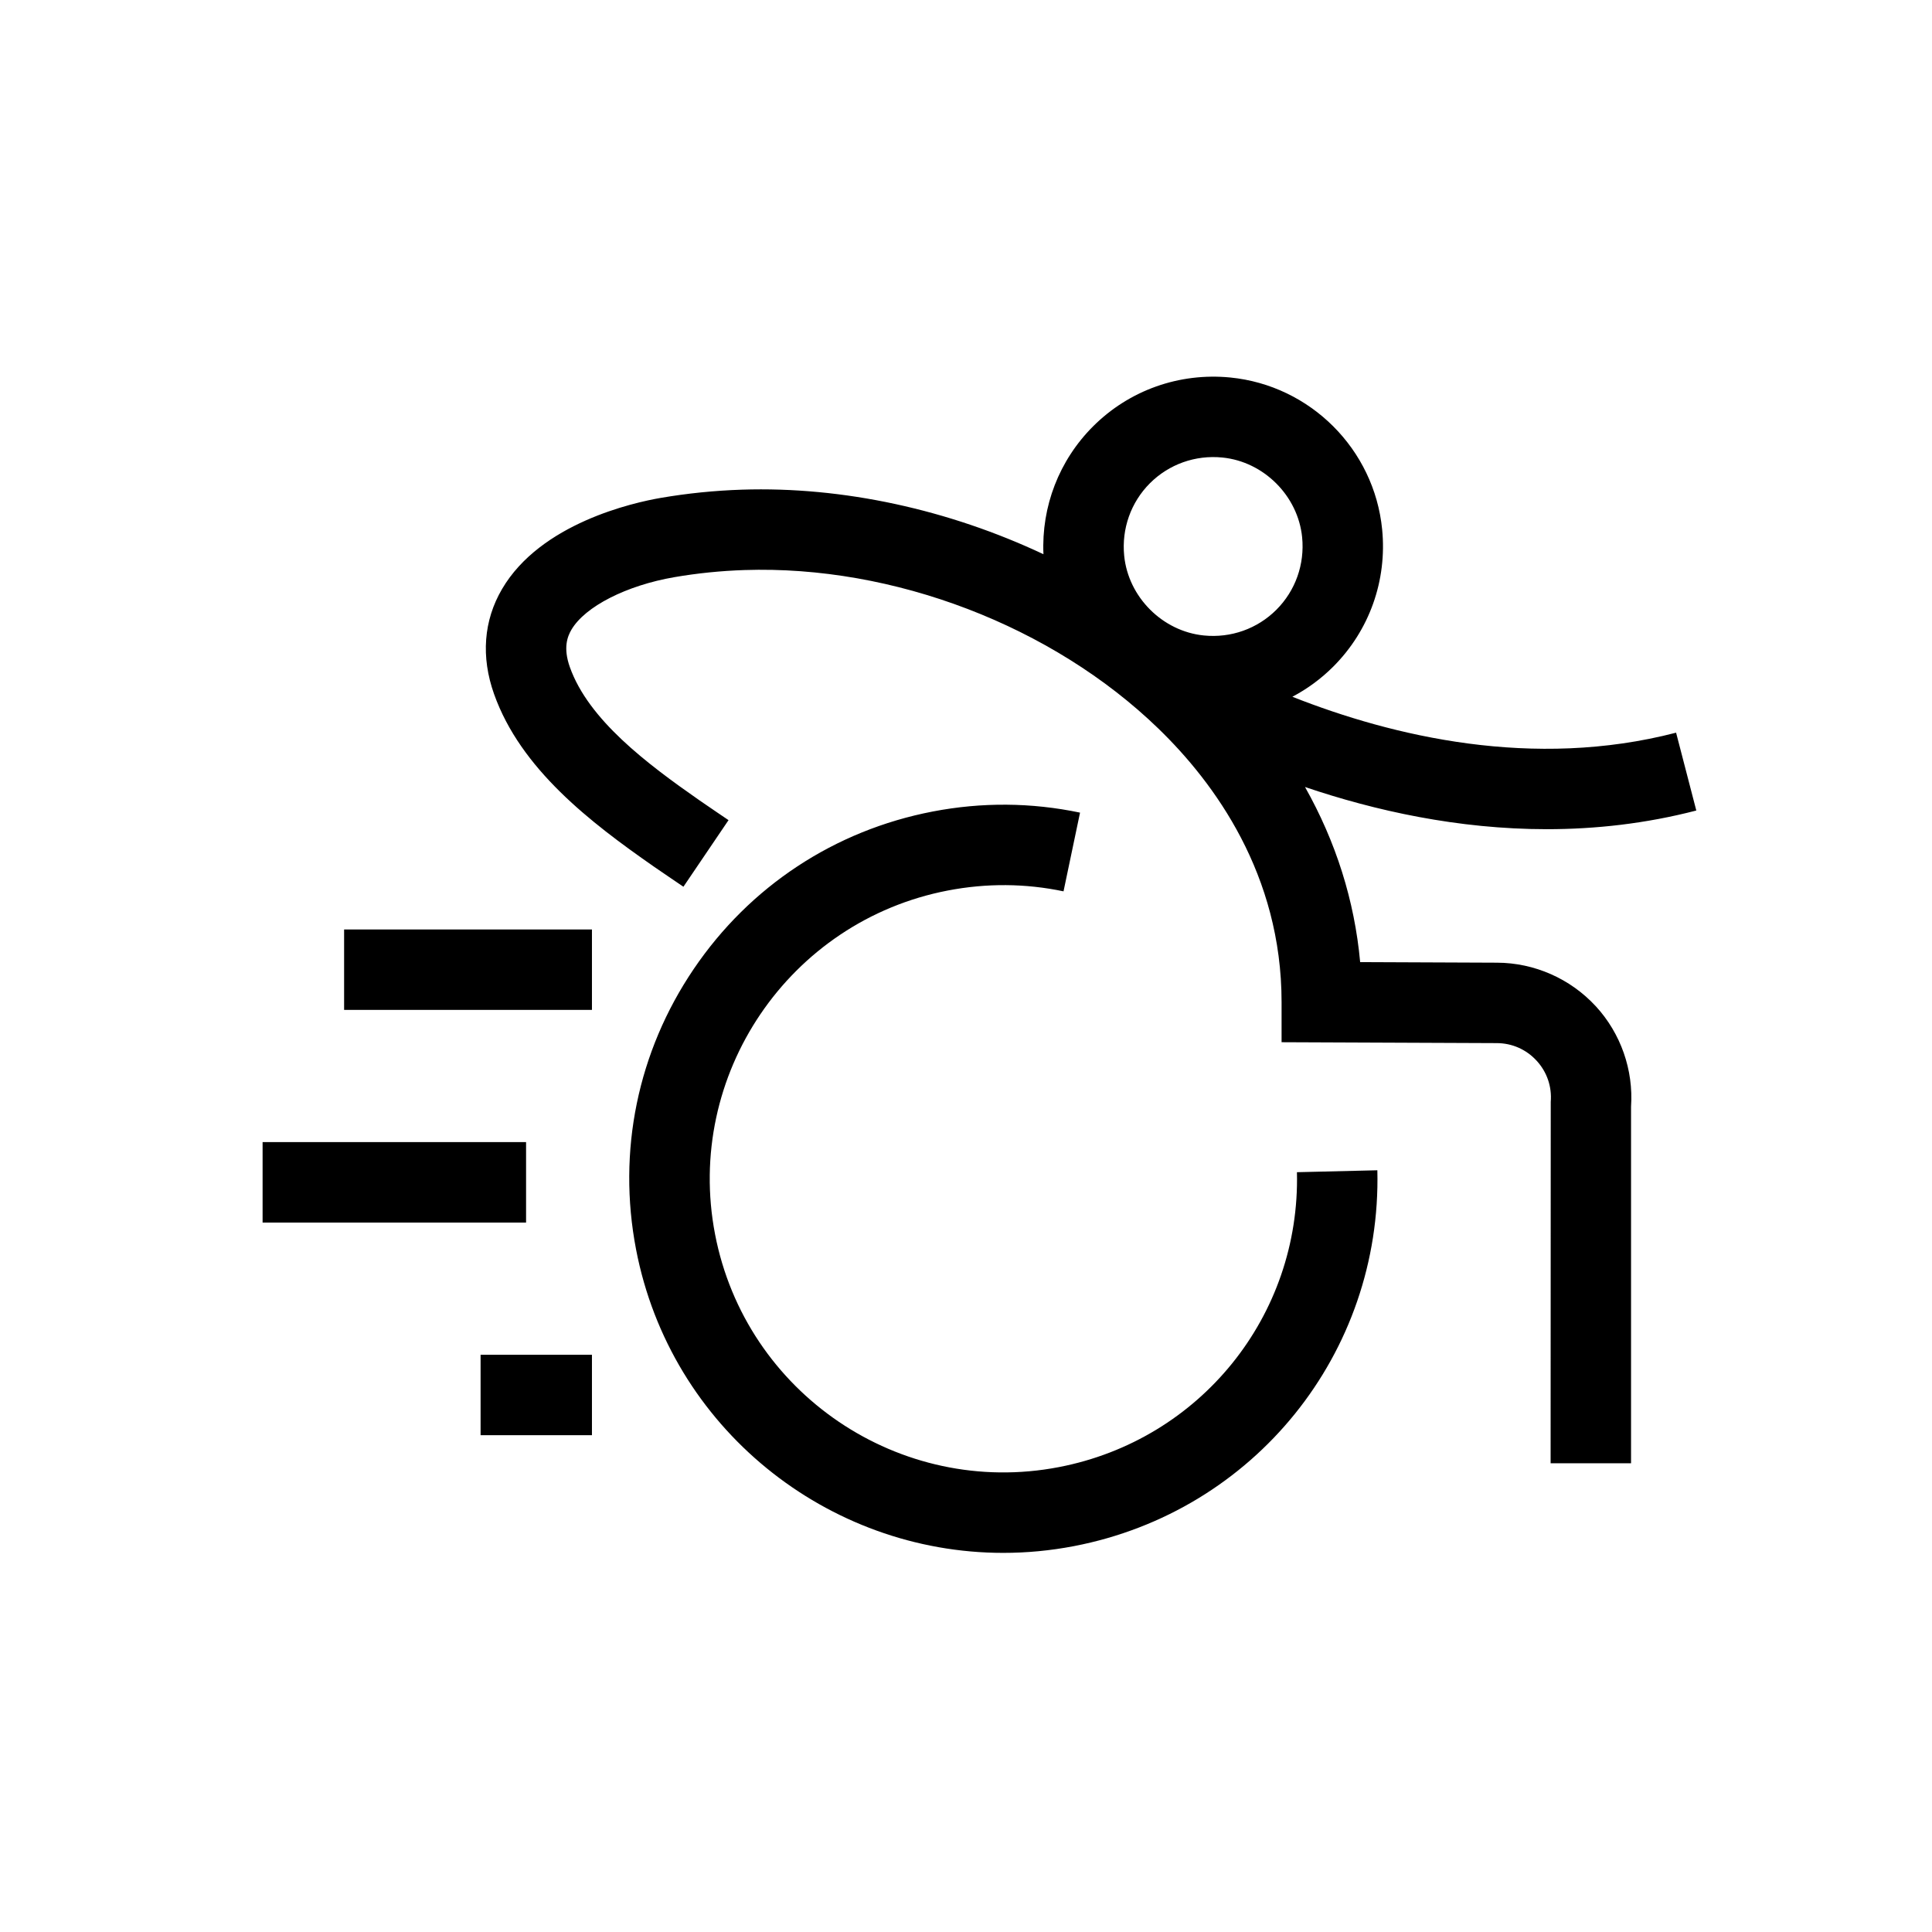
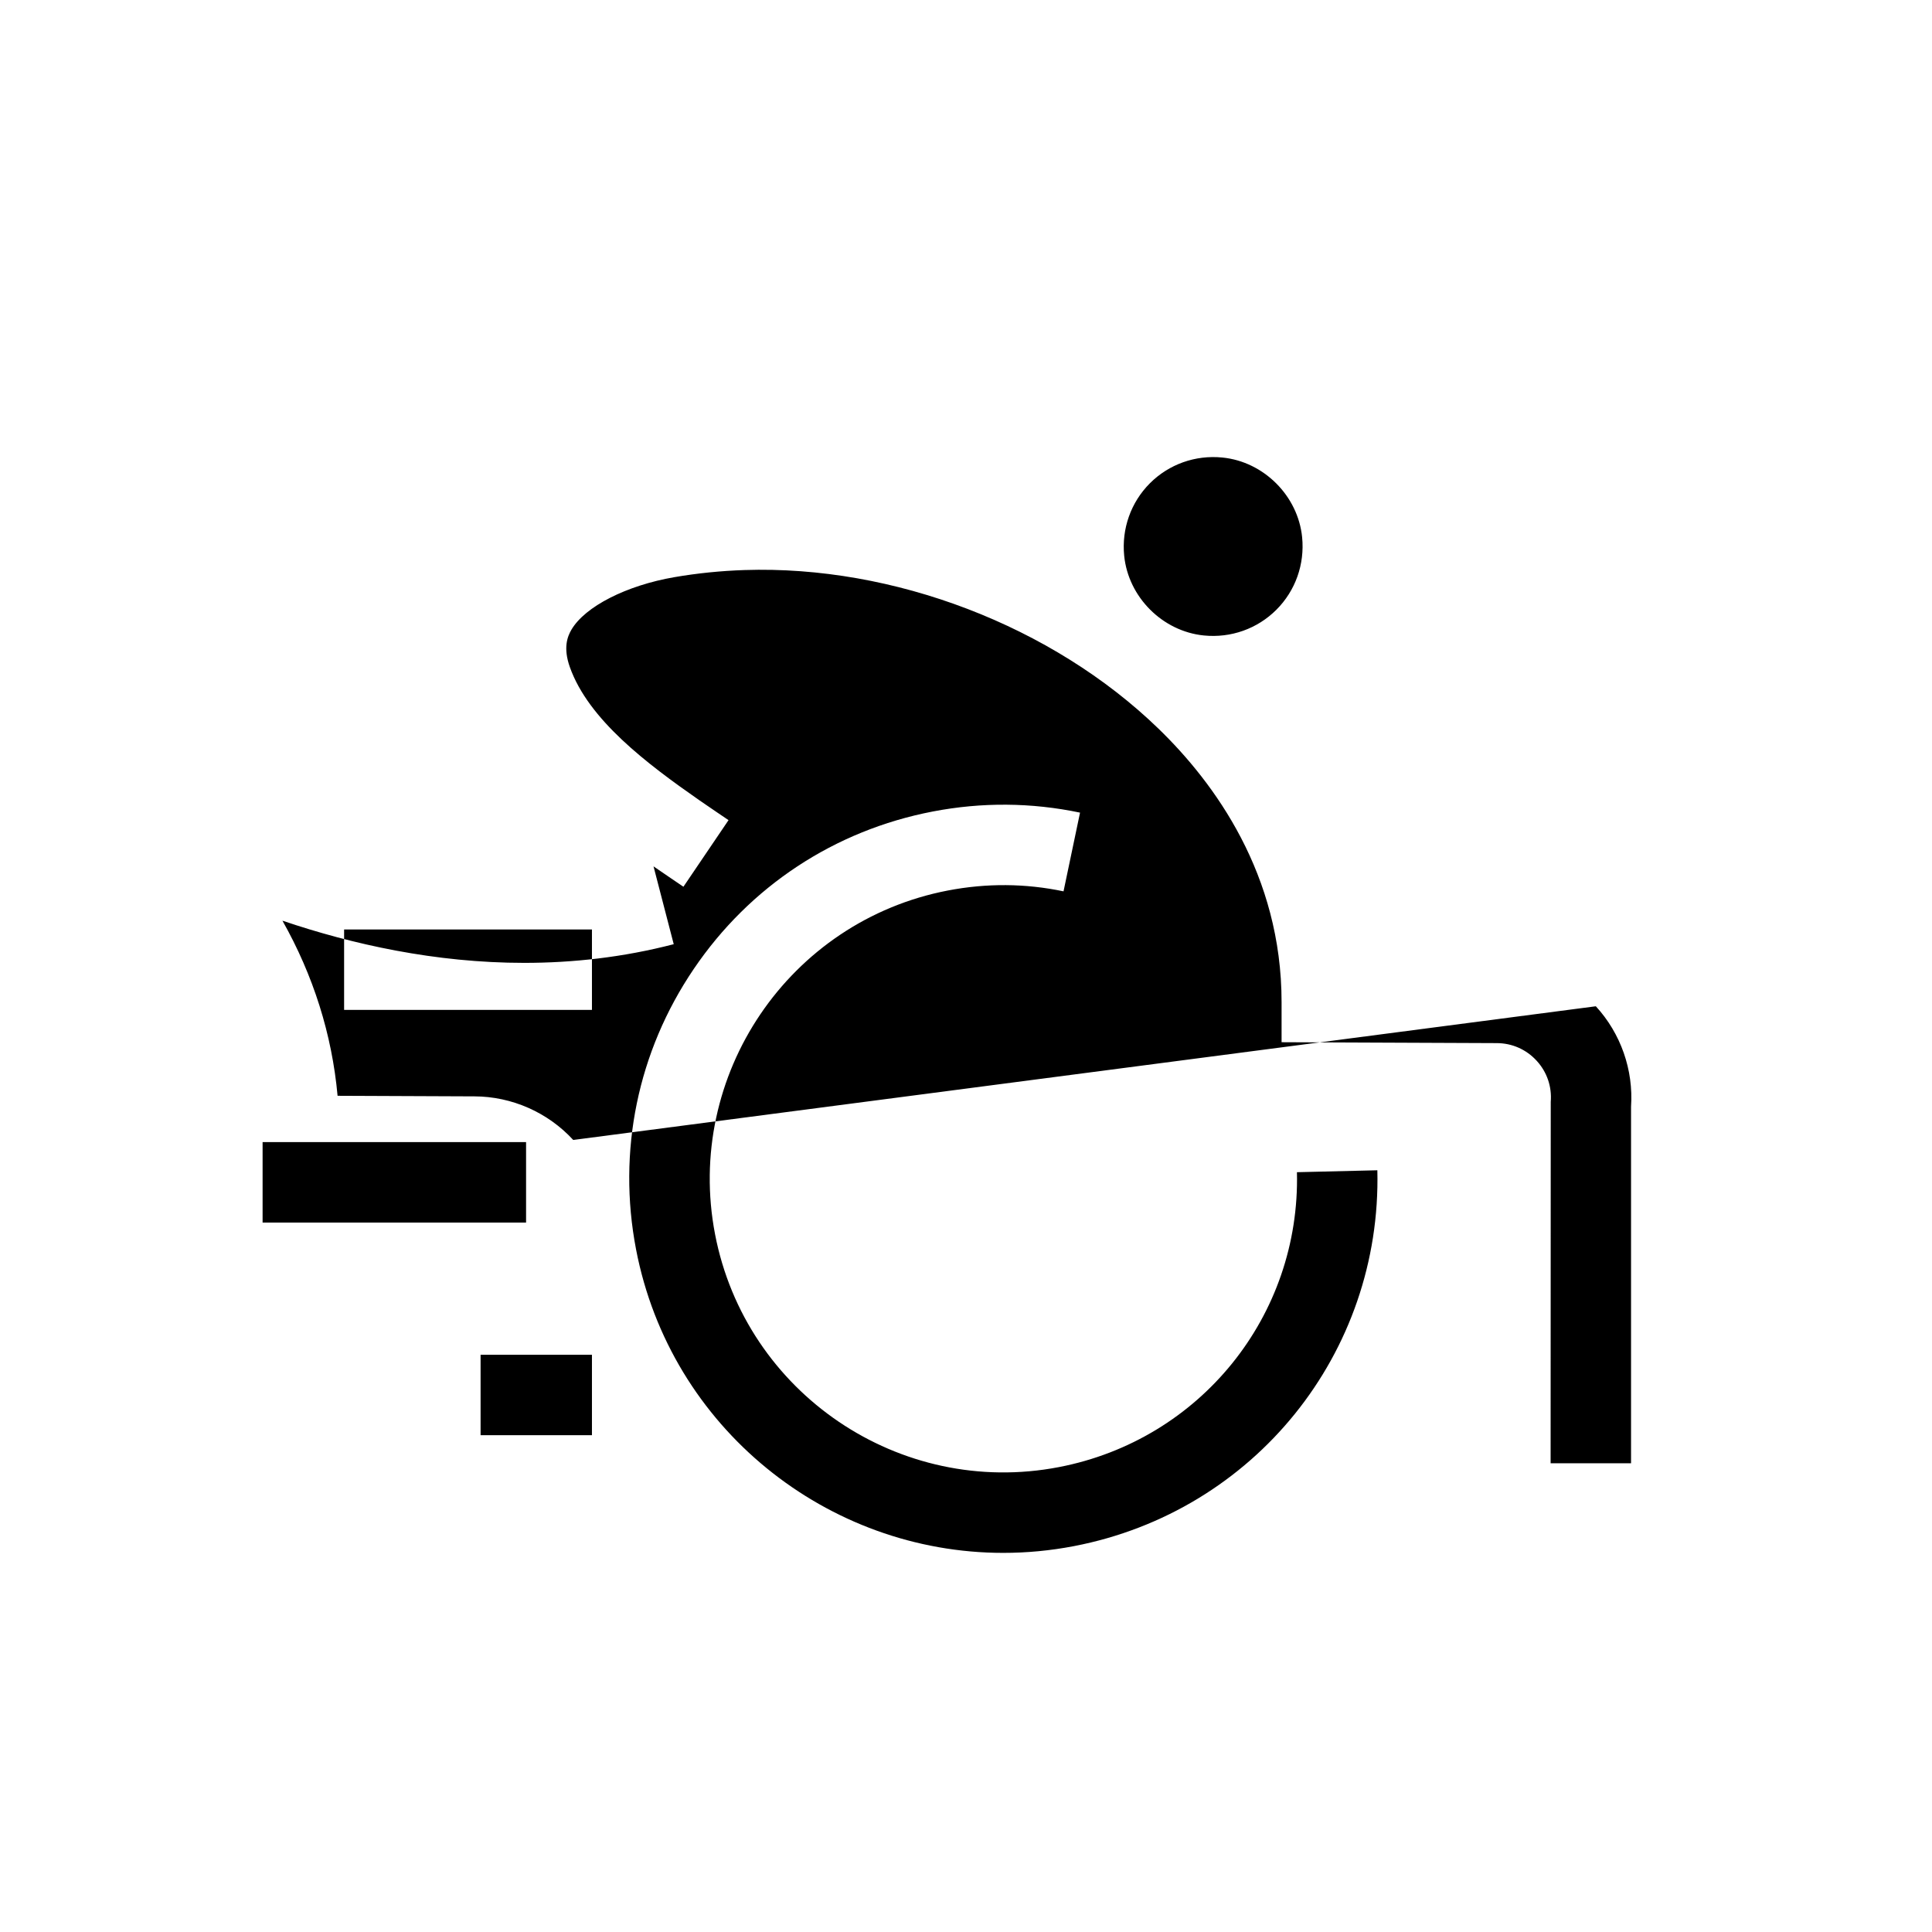
<svg xmlns="http://www.w3.org/2000/svg" fill="#000000" width="800px" height="800px" version="1.1" viewBox="144 144 512 512">
-   <path d="m271.36 524.34h29.512v-21.316h-29.512zm-57.77-56.352h69.824v-21.316h-69.824zm21.602-56.355h65.68v-21.312h-65.68zm206.73-120.35c1.086 10.957 10.168 20.039 21.121 21.125 7.176 0.719 14.172-1.777 19.215-6.82 5.047-5.043 7.531-12.047 6.82-19.215-1.086-10.957-10.168-20.039-21.125-21.121-7.16-0.723-14.168 1.773-19.215 6.816-5.039 5.047-7.527 12.051-6.816 19.215zm124.99 119.39c6.609 7.191 9.996 16.863 9.332 26.598v94.512h-21.316l0.035-95.77c0.332-4.051-1-7.93-3.746-10.918-2.75-2.992-6.5-4.648-10.559-4.66l-57.027-0.238v-10.613c0-33.816-17.758-58.098-32.656-72.516-28.109-27.203-70.141-43.309-109.7-42-6.238 0.207-12.473 0.84-18.523 1.879-12.742 2.188-23.723 7.789-27.32 13.934-1.051 1.797-2.238 4.777-0.414 9.914 4.945 13.922 20.328 25.527 34.359 35.309 2.039 1.422 7.691 5.242 7.691 5.242l-11.953 17.648s-5.805-3.922-7.926-5.402c-16.746-11.68-35.203-25.797-42.258-45.664-3.504-9.859-2.773-19.48 2.109-27.816 10.23-17.477 34.812-22.918 42.105-24.172 7.008-1.203 14.215-1.934 21.426-2.172 26.938-0.887 54.93 5.328 79.953 17.105-0.559-12.66 4.156-24.887 13.141-33.871 9.574-9.578 22.84-14.293 36.383-12.961 21.215 2.102 38.137 19.023 40.234 40.234 1.344 13.547-3.379 26.809-12.957 36.387-3.234 3.234-6.891 5.906-10.832 7.988 26.609 10.508 63.785 19.355 101.69 9.516l5.356 20.629c-13.449 3.492-26.758 4.949-39.602 4.949-23.586 0-45.605-4.914-64.094-11.18 8.184 14.5 13.125 30.109 14.613 46.406l36.273 0.152c9.914 0.031 19.457 4.242 26.176 11.551zm-57.898 43.461c1.16 48.527-32.648 90.414-80.387 99.602-6.293 1.211-12.574 1.793-18.758 1.793-46.555 0-88.188-33.031-97.305-80.41-4.996-26 0.426-52.391 15.273-74.309 14.848-21.926 37.344-36.75 63.344-41.75 13.027-2.508 26.164-2.402 39.039 0.297l-4.375 20.859c-10.098-2.121-20.41-2.191-30.641-0.223-42.129 8.102-69.812 48.969-61.707 91.098 8.102 42.133 48.98 69.816 91.105 61.711 37.473-7.211 64.012-40.078 63.102-78.156z" fill-rule="evenodd" />
+   <path d="m271.36 524.34h29.512v-21.316h-29.512zm-57.77-56.352h69.824v-21.316h-69.824zm21.602-56.355h65.68v-21.312h-65.68zm206.73-120.35c1.086 10.957 10.168 20.039 21.121 21.125 7.176 0.719 14.172-1.777 19.215-6.82 5.047-5.043 7.531-12.047 6.82-19.215-1.086-10.957-10.168-20.039-21.125-21.121-7.16-0.723-14.168 1.773-19.215 6.816-5.039 5.047-7.527 12.051-6.816 19.215zm124.99 119.39c6.609 7.191 9.996 16.863 9.332 26.598v94.512h-21.316l0.035-95.77c0.332-4.051-1-7.93-3.746-10.918-2.75-2.992-6.5-4.648-10.559-4.66l-57.027-0.238v-10.613c0-33.816-17.758-58.098-32.656-72.516-28.109-27.203-70.141-43.309-109.7-42-6.238 0.207-12.473 0.84-18.523 1.879-12.742 2.188-23.723 7.789-27.32 13.934-1.051 1.797-2.238 4.777-0.414 9.914 4.945 13.922 20.328 25.527 34.359 35.309 2.039 1.422 7.691 5.242 7.691 5.242l-11.953 17.648s-5.805-3.922-7.926-5.402l5.356 20.629c-13.449 3.492-26.758 4.949-39.602 4.949-23.586 0-45.605-4.914-64.094-11.18 8.184 14.5 13.125 30.109 14.613 46.406l36.273 0.152c9.914 0.031 19.457 4.242 26.176 11.551zm-57.898 43.461c1.16 48.527-32.648 90.414-80.387 99.602-6.293 1.211-12.574 1.793-18.758 1.793-46.555 0-88.188-33.031-97.305-80.41-4.996-26 0.426-52.391 15.273-74.309 14.848-21.926 37.344-36.75 63.344-41.75 13.027-2.508 26.164-2.402 39.039 0.297l-4.375 20.859c-10.098-2.121-20.41-2.191-30.641-0.223-42.129 8.102-69.812 48.969-61.707 91.098 8.102 42.133 48.98 69.816 91.105 61.711 37.473-7.211 64.012-40.078 63.102-78.156z" fill-rule="evenodd" />
</svg>